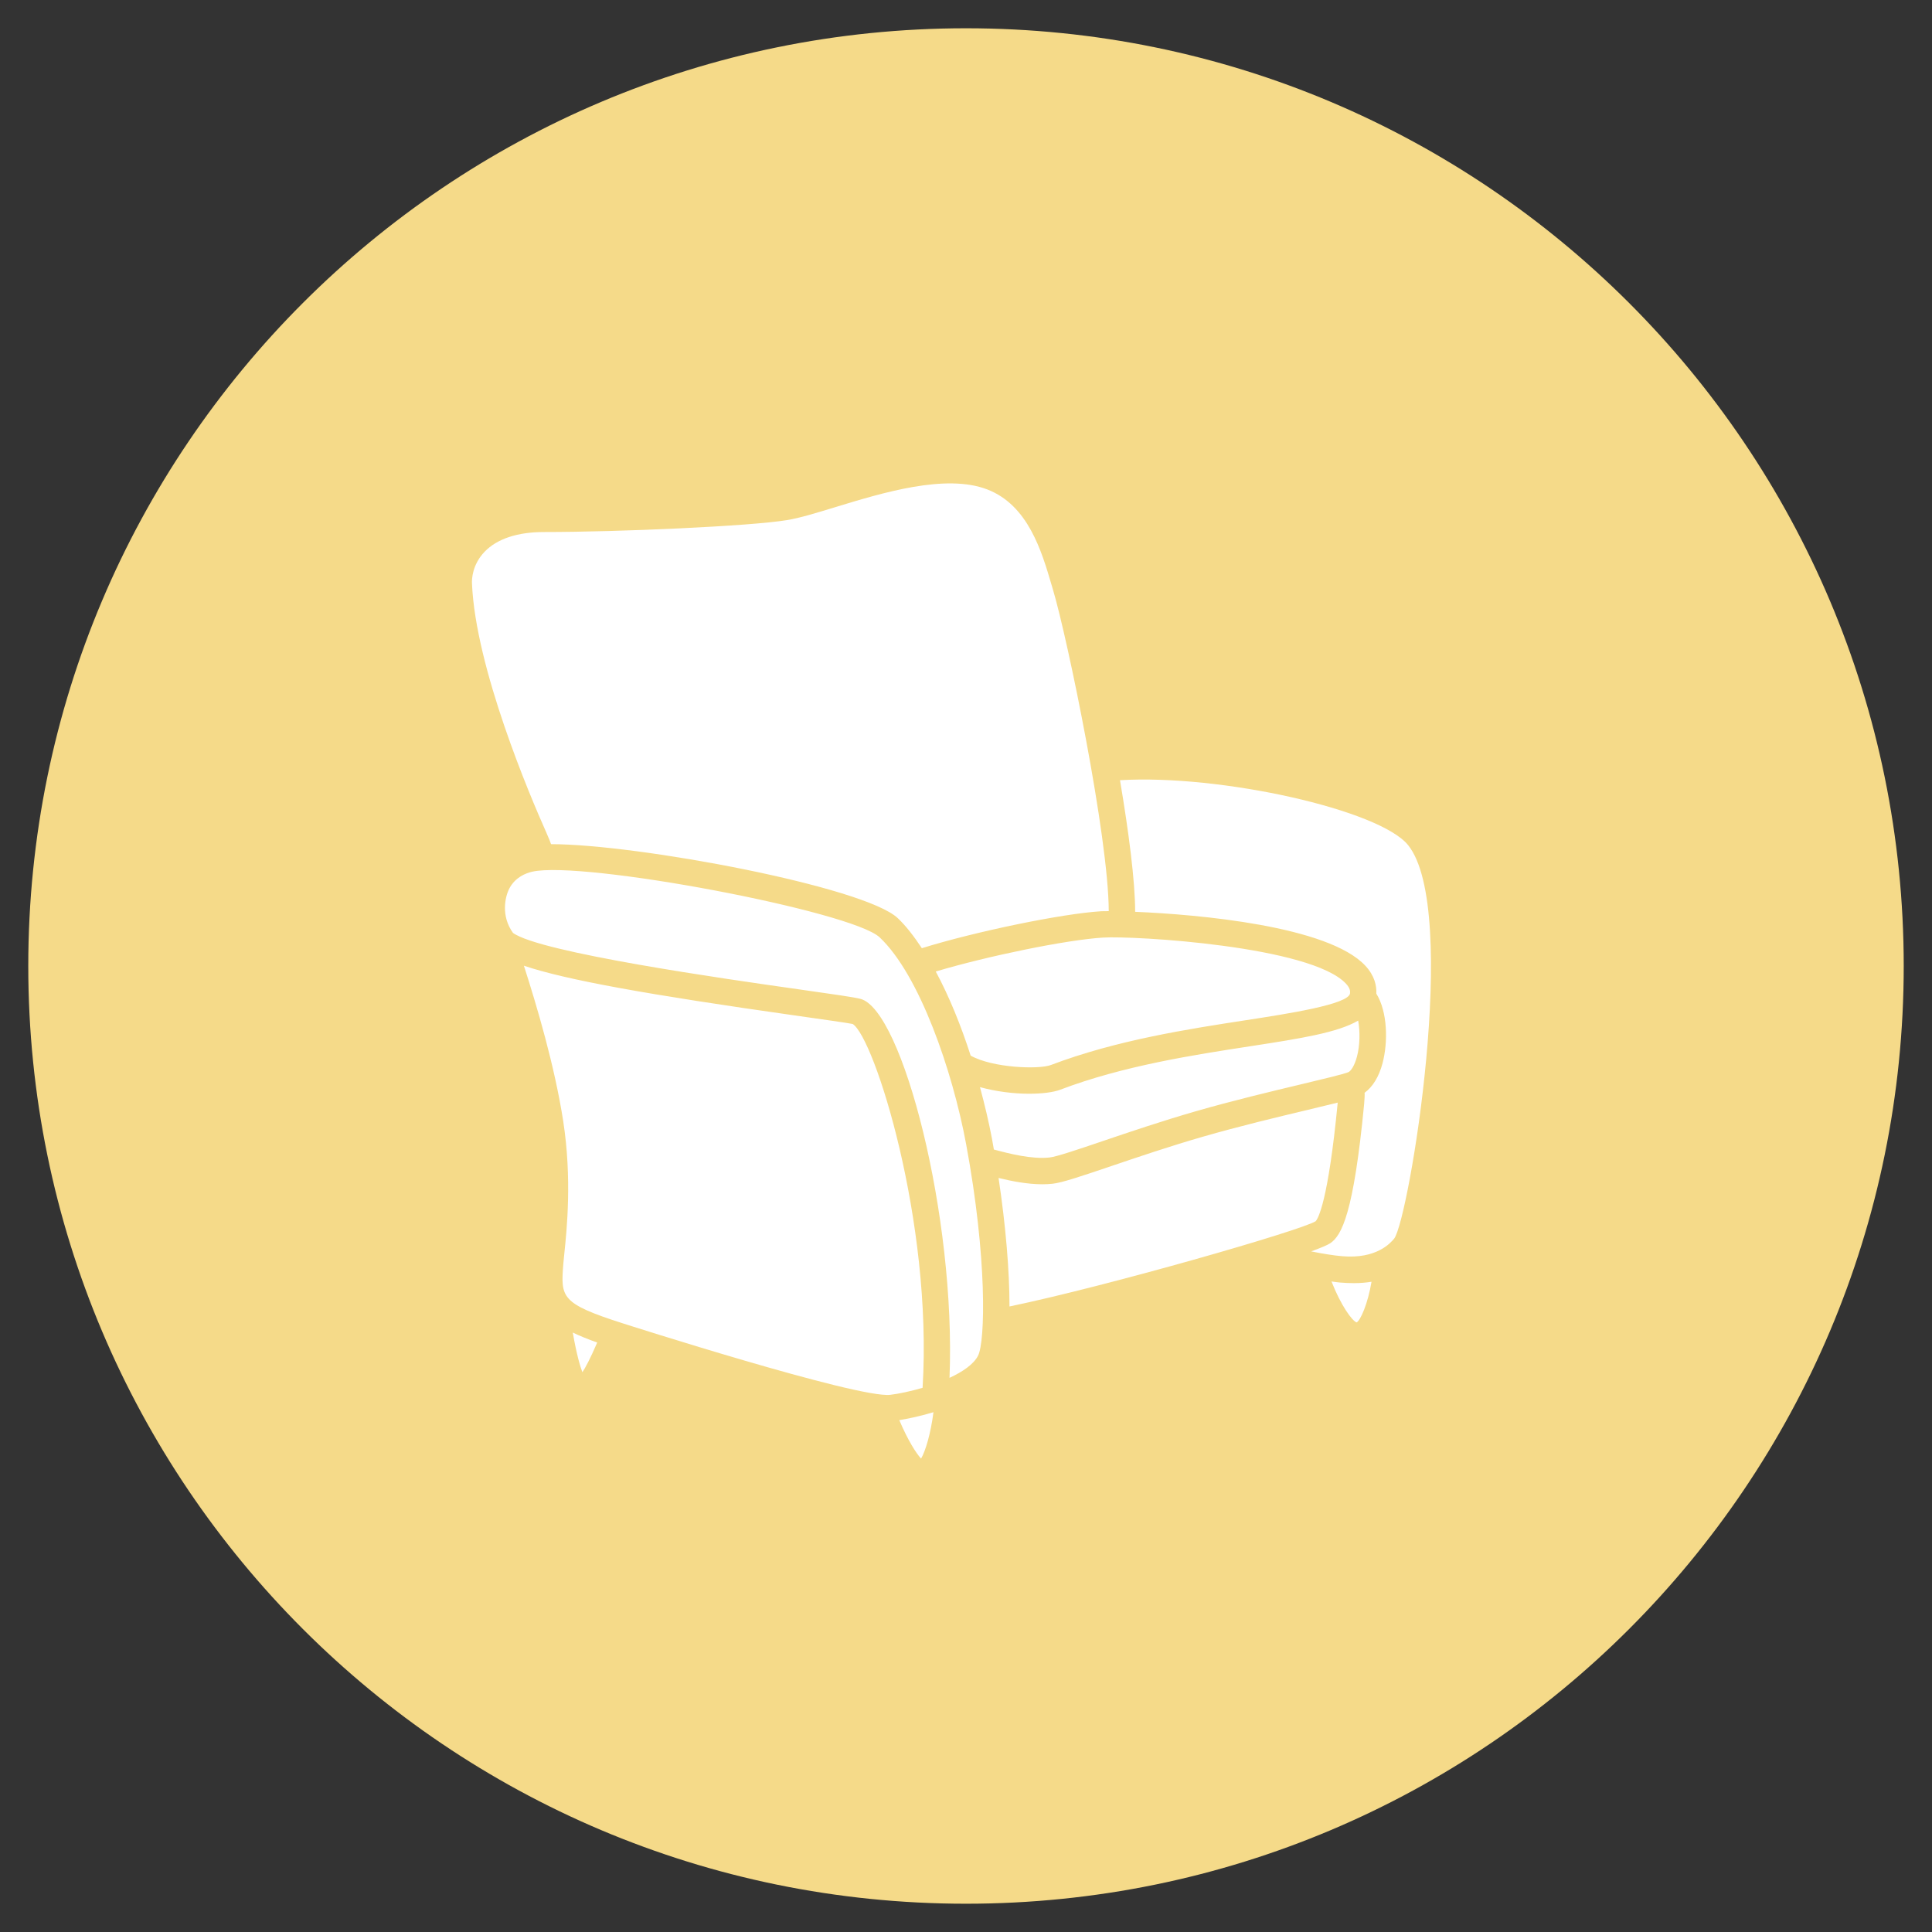
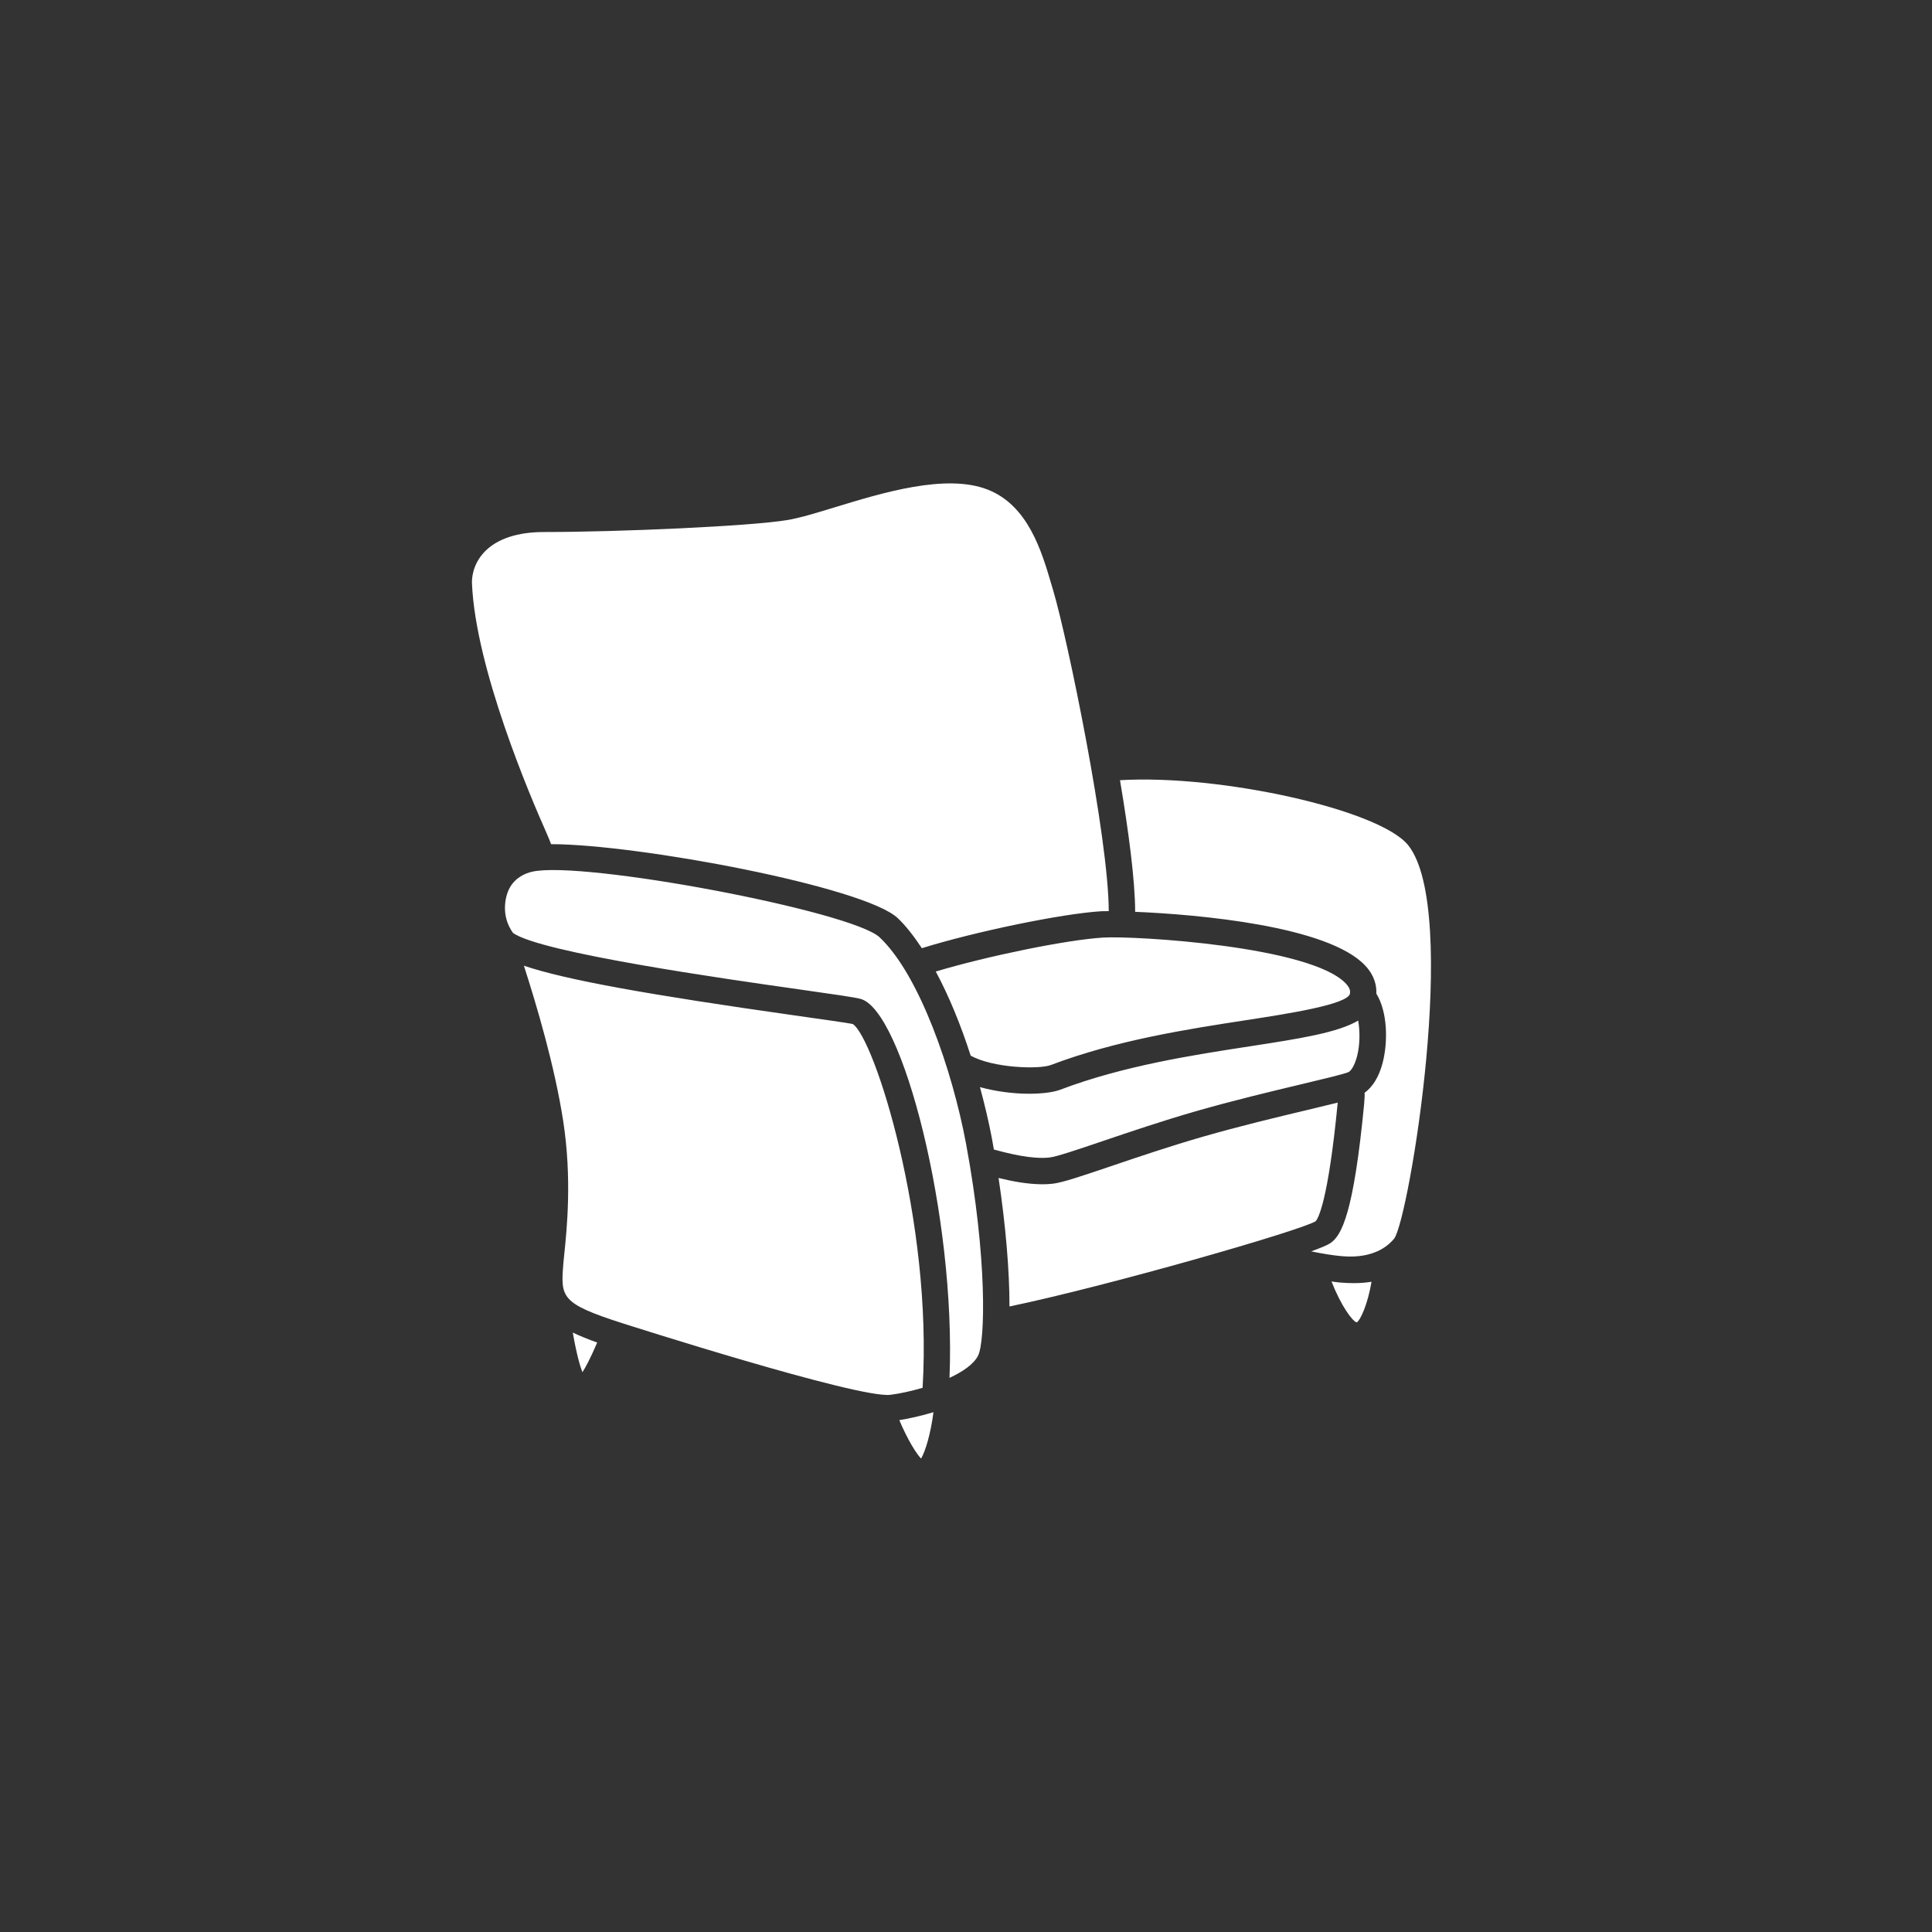
<svg xmlns="http://www.w3.org/2000/svg" width="1080" zoomAndPan="magnify" viewBox="0 0 810 810" height="1080" preserveAspectRatio="xMidYMid meet" version="1.0">
  <rect x="0" y="0" width="810" height="810" fill="#333333" stroke="none" />
  <defs>
    <clipPath id="02b701e3c4">
-       <path d="M 11.855 11.855 L 798.145 11.855 L 798.145 798.145 L 11.855 798.145 Z M 11.855 11.855 " clip-rule="nonzero" />
-     </clipPath>
+       </clipPath>
    <clipPath id="1c8ff12402">
-       <path d="M 405 11.855 C 187.871 11.855 11.855 187.871 11.855 405 C 11.855 622.129 187.871 798.145 405 798.145 C 622.129 798.145 798.145 622.129 798.145 405 C 798.145 187.871 622.129 11.855 405 11.855 Z M 405 11.855 " clip-rule="nonzero" />
-     </clipPath>
+       </clipPath>
    <clipPath id="d18952d6cf">
      <path d="M 0.855 0.855 L 787.145 0.855 L 787.145 787.145 L 0.855 787.145 Z M 0.855 0.855 " clip-rule="nonzero" />
    </clipPath>
    <clipPath id="80ca7caf1c">
-       <path d="M 394 0.855 C 176.871 0.855 0.855 176.871 0.855 394 C 0.855 611.129 176.871 787.145 394 787.145 C 611.129 787.145 787.145 611.129 787.145 394 C 787.145 176.871 611.129 0.855 394 0.855 Z M 394 0.855 " clip-rule="nonzero" />
-     </clipPath>
+       </clipPath>
    <clipPath id="2bbf791596">
      <rect x="0" width="788" y="0" height="788" />
    </clipPath>
    <clipPath id="29b76e43af">
      <path d="M 197.801 202 L 600 202 L 600 611.691 L 197.801 611.691 Z M 197.801 202 " clip-rule="nonzero" />
    </clipPath>
  </defs>
  <g clip-path="url(#02b701e3c4)">
    <g clip-path="url(#1c8ff12402)">
      <g transform="matrix(1, 0, 0, 1, 11, 11)">
        <g clip-path="url(#2bbf791596)">
          <g clip-path="url(#d18952d6cf)">
            <g clip-path="url(#80ca7caf1c)">
-               <path fill="#f5da89" d="M 0.855 0.855 L 787.145 0.855 L 787.145 787.145 L 0.855 787.145 Z M 0.855 0.855 " fill-opacity="1" fill-rule="nonzero" />
-             </g>
+               </g>
          </g>
        </g>
      </g>
    </g>
  </g>
  <g clip-path="url(#29b76e43af)">
    <path fill="#ffffff" d="M 564.34 412.445 C 566.051 414.293 566.125 415.586 565.996 416.504 C 565.348 421.117 539.578 425.074 522.512 427.695 C 498.258 431.43 468.062 436.066 440.586 446.512 C 435.535 448.434 416.145 447.746 406.953 442.57 C 402.898 429.953 397.961 417.805 392.328 407.312 C 413.984 400.84 447.074 394.027 462.453 393.086 C 475.535 392.27 549.719 396.641 564.34 412.445 Z M 197.879 244.562 C 197.801 242.828 197.977 236.734 203.176 231.32 C 208.367 225.914 216.953 223.055 228.016 223.055 C 259.43 223.055 314.527 220.625 330.012 218.047 C 335.422 217.148 342.309 215.043 350.277 212.602 C 369.797 206.641 396.531 198.465 413.949 205.211 C 431.047 211.82 436.715 231.078 440.844 245.137 L 441.527 247.449 C 447.555 267.672 464.77 350.945 464.848 381.996 C 463.461 381.992 462.324 382.004 461.781 382.035 C 445.113 383.051 408.719 390.617 386.488 397.535 C 383.266 392.684 379.926 388.27 376.383 384.93 C 362.395 371.727 267.25 353.918 231.035 353.922 C 230.945 353.555 230.066 351.328 228.969 348.867 C 222.309 333.934 199.336 280.109 197.879 244.562 Z M 244.172 575.309 C 243.219 572.848 241.762 567.938 240.137 558.676 C 243.008 560.07 246.426 561.453 250.379 562.867 C 247.438 569.703 245.391 573.496 244.172 575.309 Z M 261.246 554.863 C 234.906 546.449 235.098 543.91 236.18 529.781 L 236.57 525.816 C 237.641 515.539 239.855 494.156 236.137 470.082 C 232.543 446.883 225.062 421.711 219.645 404.879 C 237.391 410.871 271.949 417.043 333.074 425.707 C 345.184 427.426 355.633 428.91 357.504 429.312 C 366.582 435.098 391.059 512.094 386.801 581.844 C 381.738 583.324 376.832 584.355 373.227 584.785 C 359.633 586.383 261.246 554.863 261.246 554.863 Z M 386.16 611.52 C 384.098 609.316 380.617 603.816 377.039 595.406 C 380.004 594.918 385.32 593.891 391.355 592.074 C 390.25 600.859 387.988 608.477 386.16 611.52 Z M 410.07 568.344 C 408.234 571.977 403.609 575.113 398.086 577.676 C 400.832 510.289 378.371 423.242 360.703 418.766 C 357.902 418.055 349.836 416.898 334.629 414.742 C 304.598 410.488 226.352 399.379 215.062 391.113 C 209.926 383.977 211.75 375.941 213.547 372.496 C 216.035 367.723 220.586 366.047 223.086 365.473 C 244.129 360.629 357.125 381.98 368.793 392.984 C 385.543 408.777 399.32 448.941 405.031 479.57 C 413.961 527.57 413.062 562.359 410.07 568.344 Z M 416.688 481.945 C 416.43 480.477 416.18 479.012 415.91 477.543 C 414.605 470.559 412.859 463.191 410.859 455.785 C 417.465 457.609 424.895 458.555 431.406 458.555 C 436.875 458.555 441.625 457.961 444.523 456.863 C 470.906 446.832 500.453 442.289 524.199 438.641 C 545.418 435.379 560.859 432.922 569.422 427.887 C 570.23 432.449 570.18 438.203 568.926 442.941 C 567.848 446.992 566.34 448.996 565.363 449.488 C 563.641 450.27 554.504 452.449 545.664 454.559 C 533.488 457.461 516.812 461.441 501.188 465.945 C 486.914 470.066 473.309 474.68 462.375 478.387 C 452.418 481.766 443.02 484.957 440.055 485.281 C 432.688 486.105 423.133 483.68 416.688 481.945 Z M 423.23 547.746 C 423.246 533.012 421.676 513.961 418.652 493.871 C 424.172 495.215 430.75 496.512 437.008 496.512 C 438.457 496.512 439.895 496.441 441.289 496.289 C 445.246 495.848 452.461 493.445 465.934 488.879 C 476.758 485.207 490.234 480.633 504.258 476.586 C 519.637 472.152 535.488 468.367 548.238 465.328 C 553.5 464.074 557.609 463.09 560.844 462.273 C 556.832 503.863 552.594 510.977 551.57 512.023 C 545.145 515.973 464.383 539.184 423.23 547.746 Z M 568.773 554.43 C 566.934 553.816 562.281 547.551 558.234 537.266 C 559.43 537.414 560.73 537.617 561.801 537.707 C 563.906 537.879 565.867 537.961 567.684 537.961 C 570.457 537.961 572.84 537.73 575.016 537.379 C 573.496 546.57 570.352 553.66 568.773 554.43 Z M 584.52 519.285 C 582.941 521.164 577.133 527.914 562.707 526.668 C 559.191 526.379 554.664 525.652 549.711 524.648 C 553.688 523.207 556.566 522.012 557.742 521.211 C 562.512 517.984 567.52 508.688 571.91 462.957 C 572.062 461.395 572.215 458.734 572.109 458.156 C 575.488 455.688 578.105 451.531 579.633 445.777 C 581.98 436.918 581.766 424.219 577.031 416.578 C 577.176 413.387 576.406 409.176 572.461 404.922 C 556.992 388.199 502.348 383.391 475.922 382.285 C 475.902 369.285 473.207 348.691 469.562 327.102 C 511.66 324.582 578.469 339.477 590.379 354.352 C 612.191 381.598 590.738 510.984 584.52 519.285 Z M 584.52 519.285 " fill-opacity="1" fill-rule="nonzero" />
  </g>
</svg>